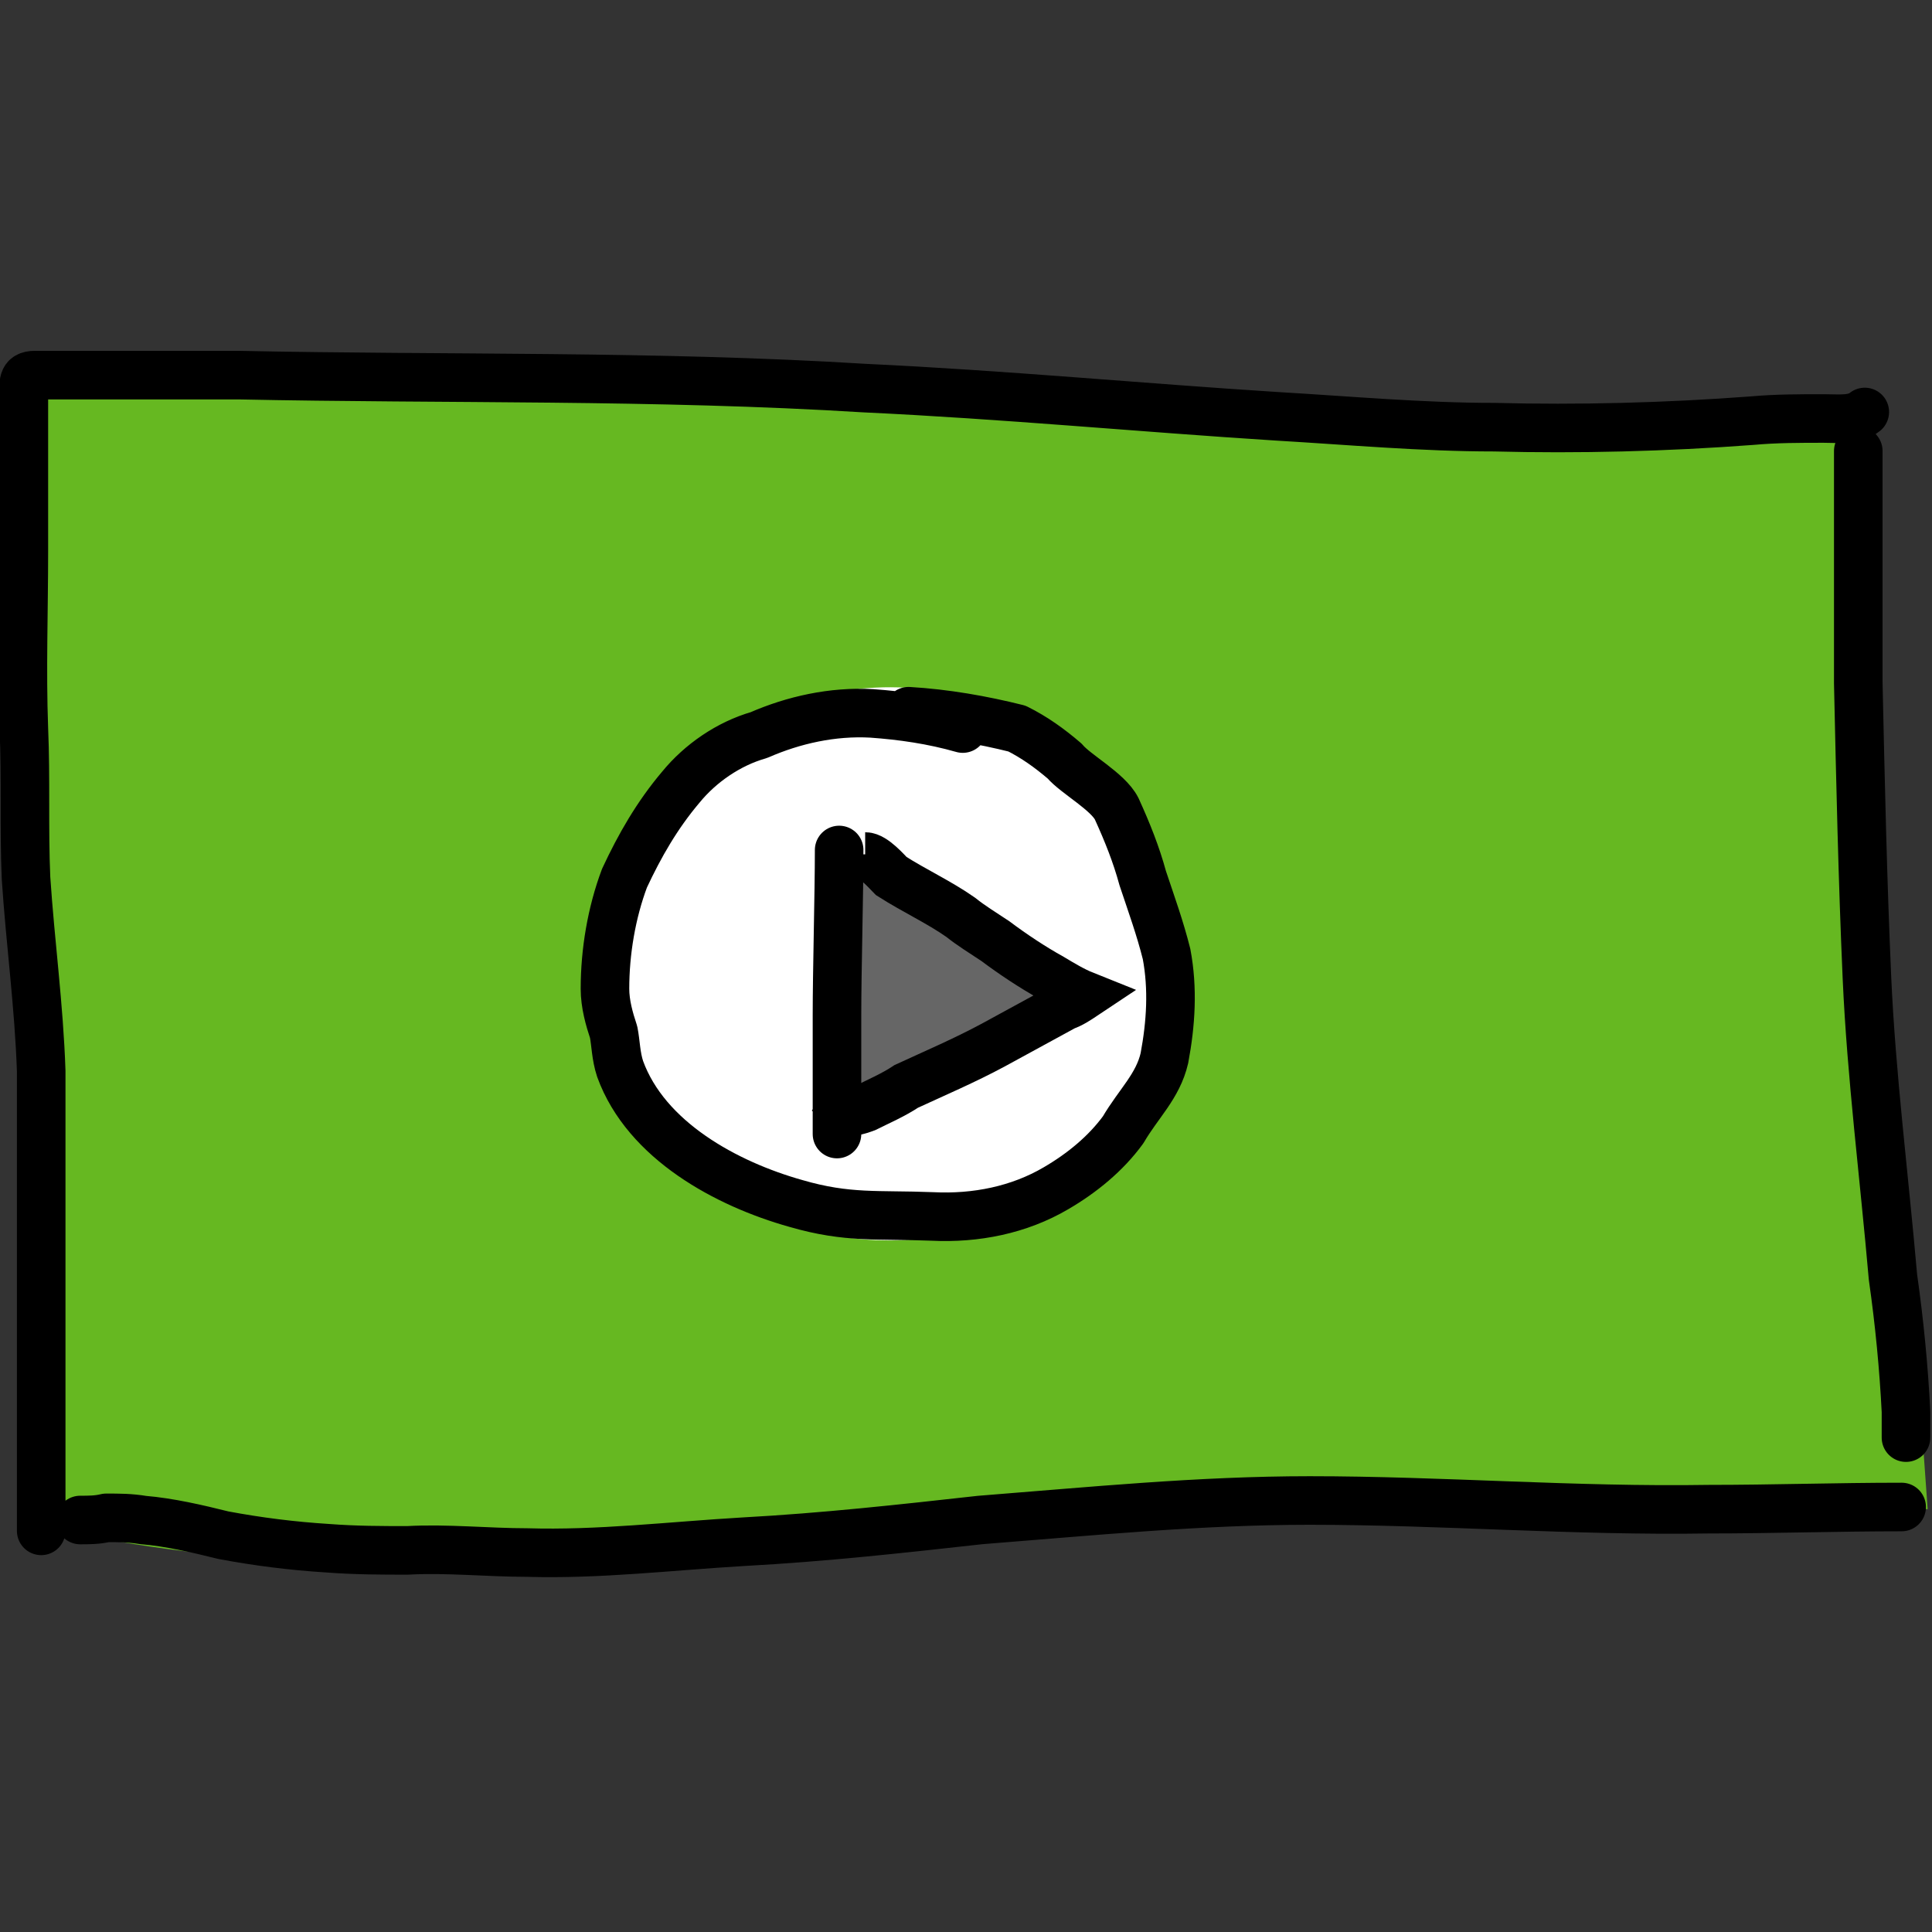
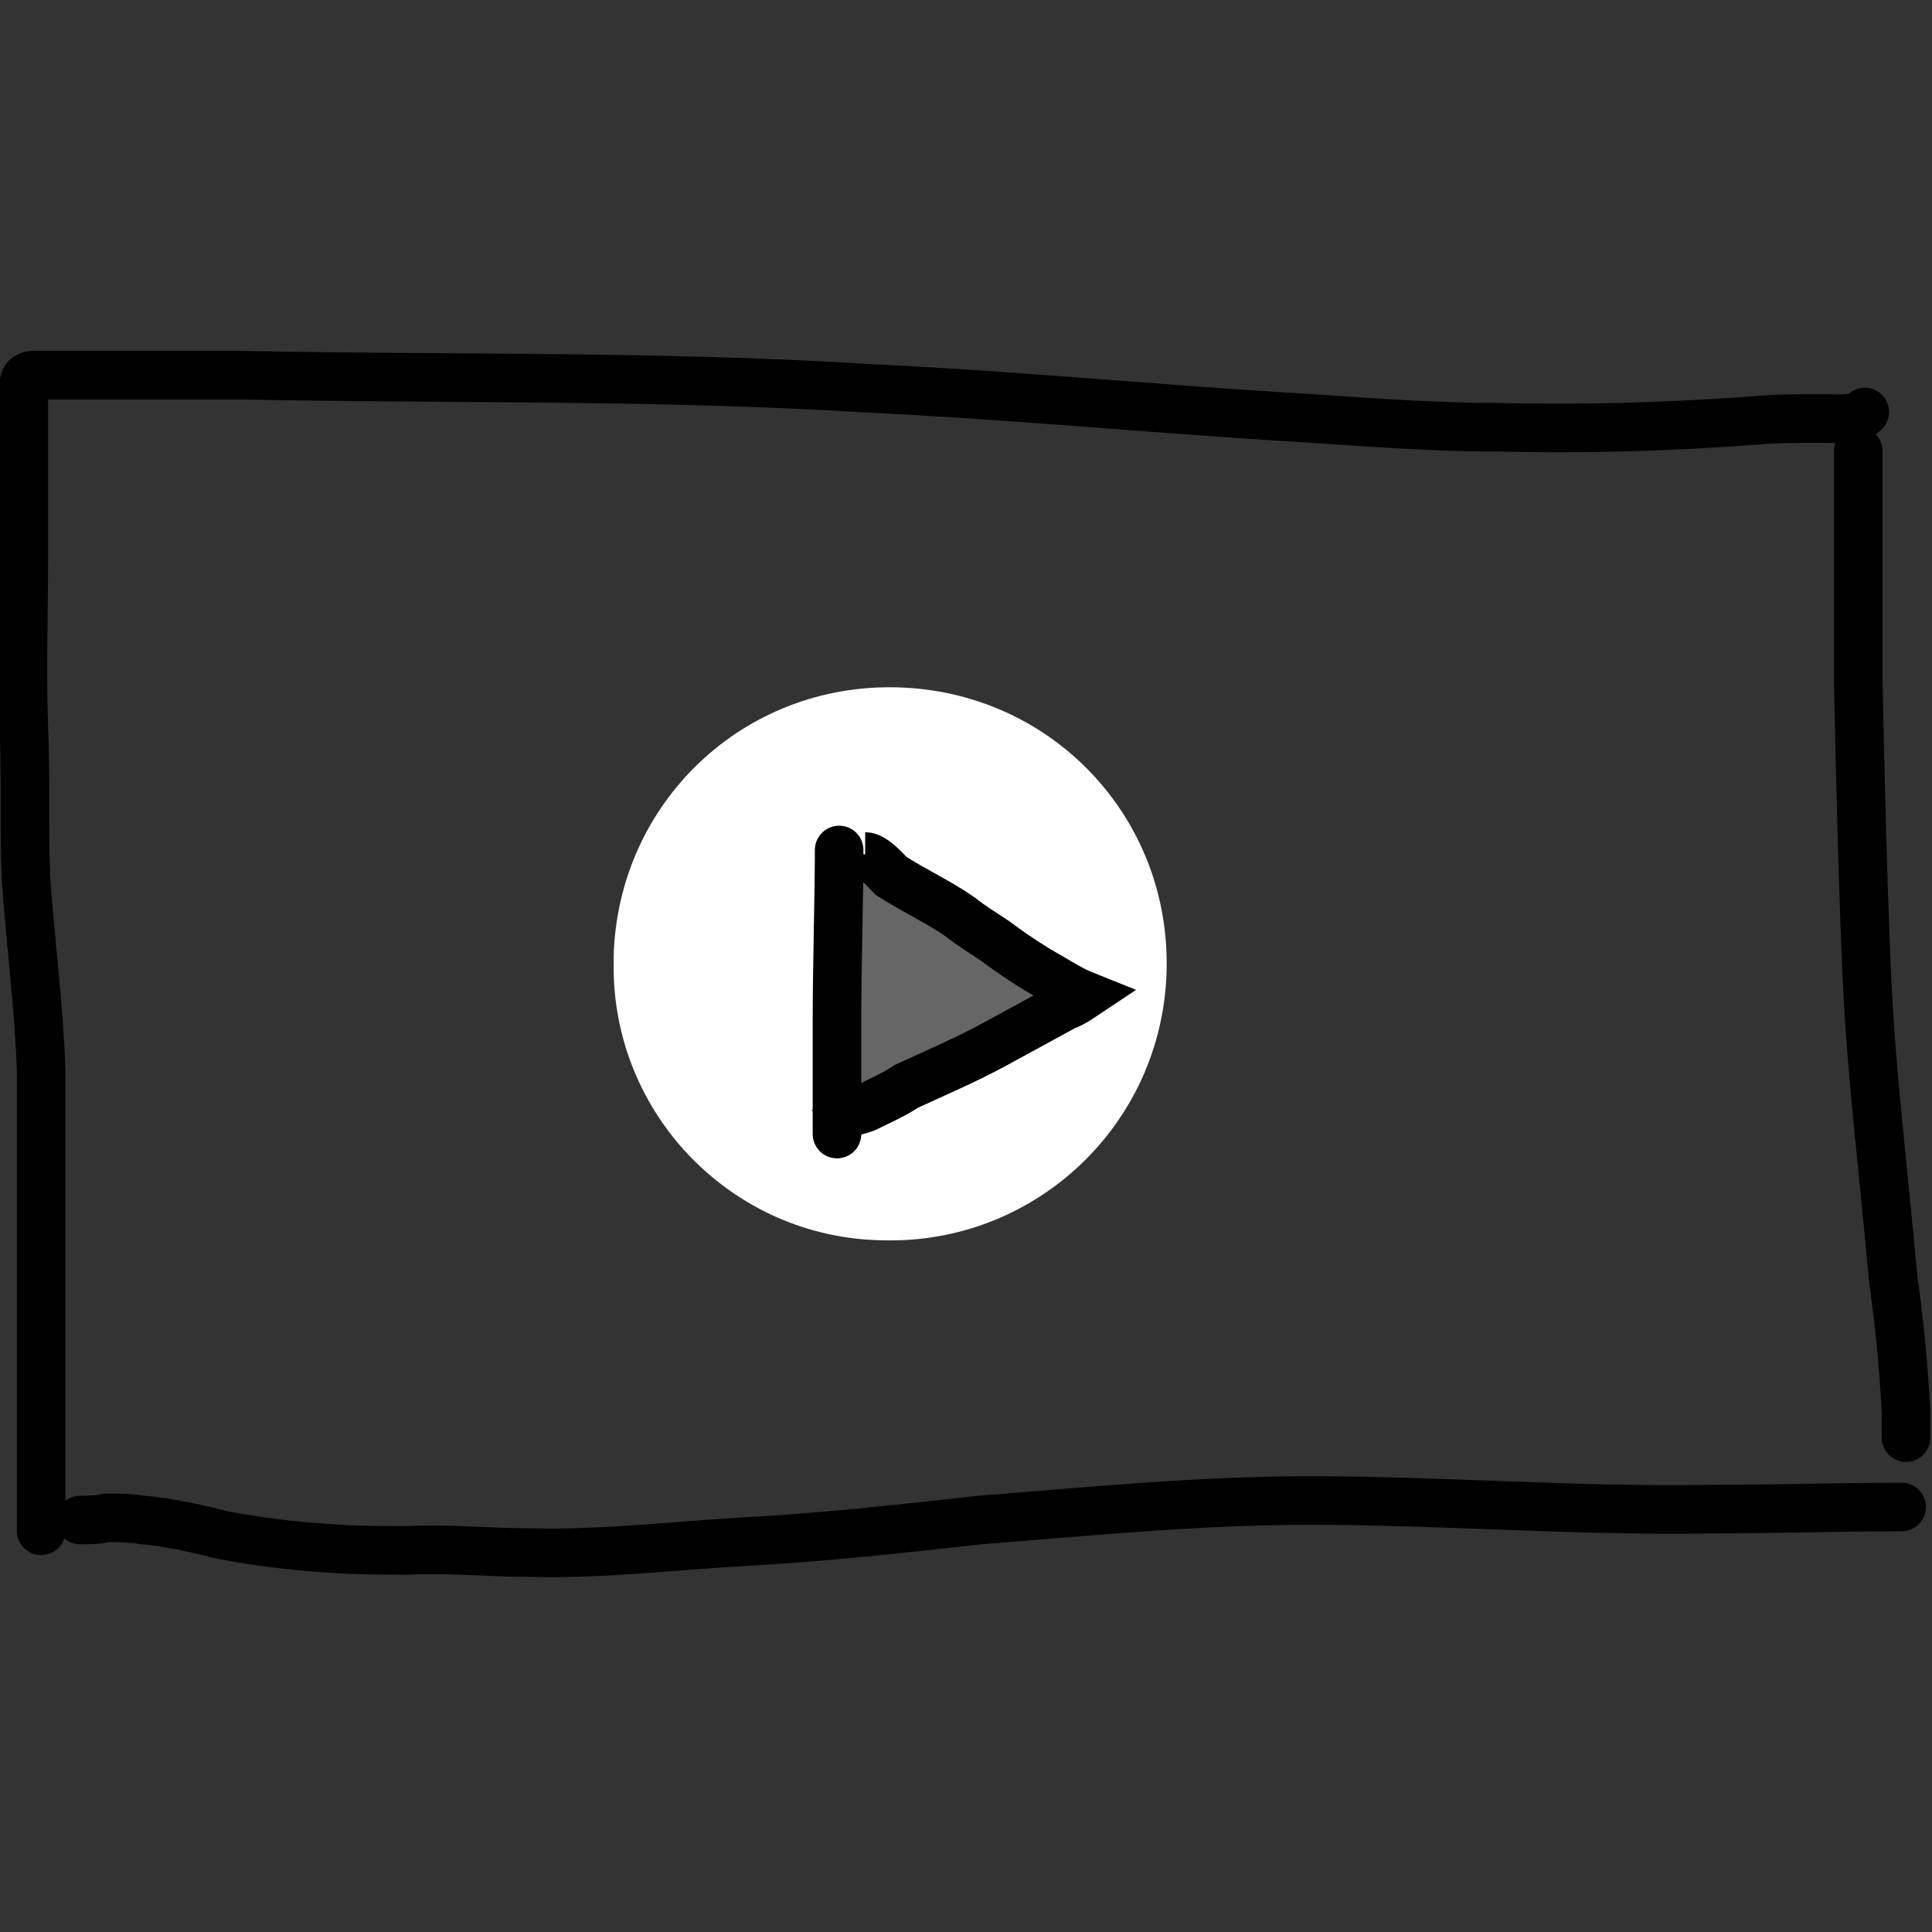
<svg xmlns="http://www.w3.org/2000/svg" version="1.1" id="Ebene_1" x="0px" y="0px" viewBox="0 0 89.1 89.1" style="enable-background:new 0 0 89.1 89.1;" xml:space="preserve">
  <rect x="0" y="0" width="89.1" height="89.1" fill="#333333" stroke="none" />
  <style type="text/css">
	.st0{fill:#66B821;}
	.st1{fill:none;stroke:#000000;stroke-width:2.24;stroke-linecap:round;stroke-linejoin:round;}
	.st2{fill:#FFFFFF;}
	.st3{fill:#FFFFFF;stroke:#000000;stroke-width:2.24;stroke-linecap:round;stroke-linejoin:round;}
	.st4{fill:#666666;}
	.st5{fill:none;stroke:#000000;stroke-width:2.24;}
</style>
  <g id="Ebene_2_1_">
    <g id="Ebene_1-2">
-       <path class="st0" d="M0,17.6l2.6,52.9c0,0,12.4,3.4,33.9,0.6s52.4-1.5,52.4-1.5l-3.6-50.2L0,17.6z" />
      <path class="st1" d="M85.7,20.8c0,3.6,0,7.1,0,10.7c0.1,4.5,0.2,9.1,0.4,13.6s0.8,9.2,1.2,13.8c0.3,2.1,0.5,4.2,0.6,6.2v1.2     M87.7,69.5c-3,0-5.9,0.1-8.9,0.1c-6.2,0.1-12.3-0.4-18.4-0.4c-5.1,0-10.1,0.5-15.2,0.9c-3.6,0.4-7.2,0.8-10.9,1    c-3.4,0.2-6.7,0.6-10,0.5c-1.8,0-3.7-0.2-5.5-0.1c-1.2,0-2.4,0-3.7-0.1c-1.6-0.1-3.2-0.3-4.8-0.6c-1.2-0.3-2.5-0.6-3.7-0.7    C6,70,5.5,70,4.9,70c-0.4,0.1-0.8,0.1-1.2,0.1 M86,19c-0.5,0.4-1.2,0.3-1.9,0.3c-1.1,0-2.2,0-3.3,0.1c-4,0.3-8,0.4-11.9,0.3    c-3.3,0-6.6-0.3-10-0.5c-6.3-0.4-12.6-1-19-1.3c-9.7-0.6-19.3-0.4-28.9-0.6c-1.3,0-2.7,0-4,0H3.4c-0.6,0-1.2,0-1.8,0    s-0.5,0.4-0.5,0.9v7.2c0,2.8-0.1,5.5,0,8.2c0.1,2.3,0,4.6,0.1,6.9c0.2,3,0.6,5.9,0.7,8.9c0,2.5,0,5,0,7.5v13.7" />
      <path class="st2" d="M40.7,57.2c7,0.2,12.9-5.3,13.1-12.4s-5.3-12.9-12.4-13.1S28.5,37,28.3,44.1c0,0.1,0,0.2,0,0.3    C28.2,51.4,33.8,57.1,40.7,57.2" />
-       <path class="st3" d="M44.4,33.6c-1.4-0.4-2.8-0.6-4.2-0.7c-1.8-0.1-3.6,0.3-5.2,1c-1.4,0.4-2.7,1.3-3.6,2.4    c-1.1,1.3-1.9,2.7-2.6,4.2c-0.6,1.6-0.9,3.4-0.9,5.1c0,0.7,0.2,1.4,0.4,2c0.1,0.5,0.1,1.1,0.3,1.7c1.2,3.3,4.9,5.3,8.1,6.2    c2.4,0.7,3.8,0.5,6.3,0.6c2,0.1,4-0.3,5.7-1.3c1.2-0.7,2.3-1.6,3.1-2.7c0.7-1.2,1.6-2,1.9-3.3c0.3-1.6,0.4-3.2,0.1-4.8    c-0.3-1.2-0.7-2.3-1.1-3.5c-0.3-1.1-0.7-2.1-1.2-3.2c-0.4-0.8-1.9-1.6-2.4-2.2c-0.7-0.6-1.4-1.1-2.2-1.5c-1.6-0.4-3.3-0.7-5-0.8" />
      <path class="st4" d="M38.4,51.8c0.3-0.5,1-0.5,1.5-0.7c0.6-0.3,1.3-0.6,1.9-1c1.3-0.6,2.7-1.2,4-1.9c1.1-0.6,2.2-1.2,3.3-1.8    c0.3-0.1,0.6-0.3,0.9-0.5c-0.5-0.2-1-0.5-1.5-0.8c-0.9-0.5-1.8-1.1-2.6-1.7c-0.6-0.4-1.1-0.7-1.6-1.1c-1-0.7-2.1-1.2-3.2-1.9    c-0.2-0.2-0.8-0.9-1.2-0.9v-0.1" />
      <path class="st5" d="M38.4,51.8c0.3-0.5,1-0.5,1.5-0.7c0.6-0.3,1.3-0.6,1.9-1c1.3-0.6,2.7-1.2,4-1.9c1.1-0.6,2.2-1.2,3.3-1.8    c0.3-0.1,0.6-0.3,0.9-0.5c-0.5-0.2-1-0.5-1.5-0.8c-0.9-0.5-1.8-1.1-2.6-1.7c-0.6-0.4-1.1-0.7-1.6-1.1c-1-0.7-2.1-1.2-3.2-1.9    c-0.2-0.2-0.8-0.9-1.2-0.9v-0.1" />
      <path class="st1" d="M38.7,39.2c0,2-0.1,5.6-0.1,7.6v5.5" />
    </g>
  </g>
</svg>